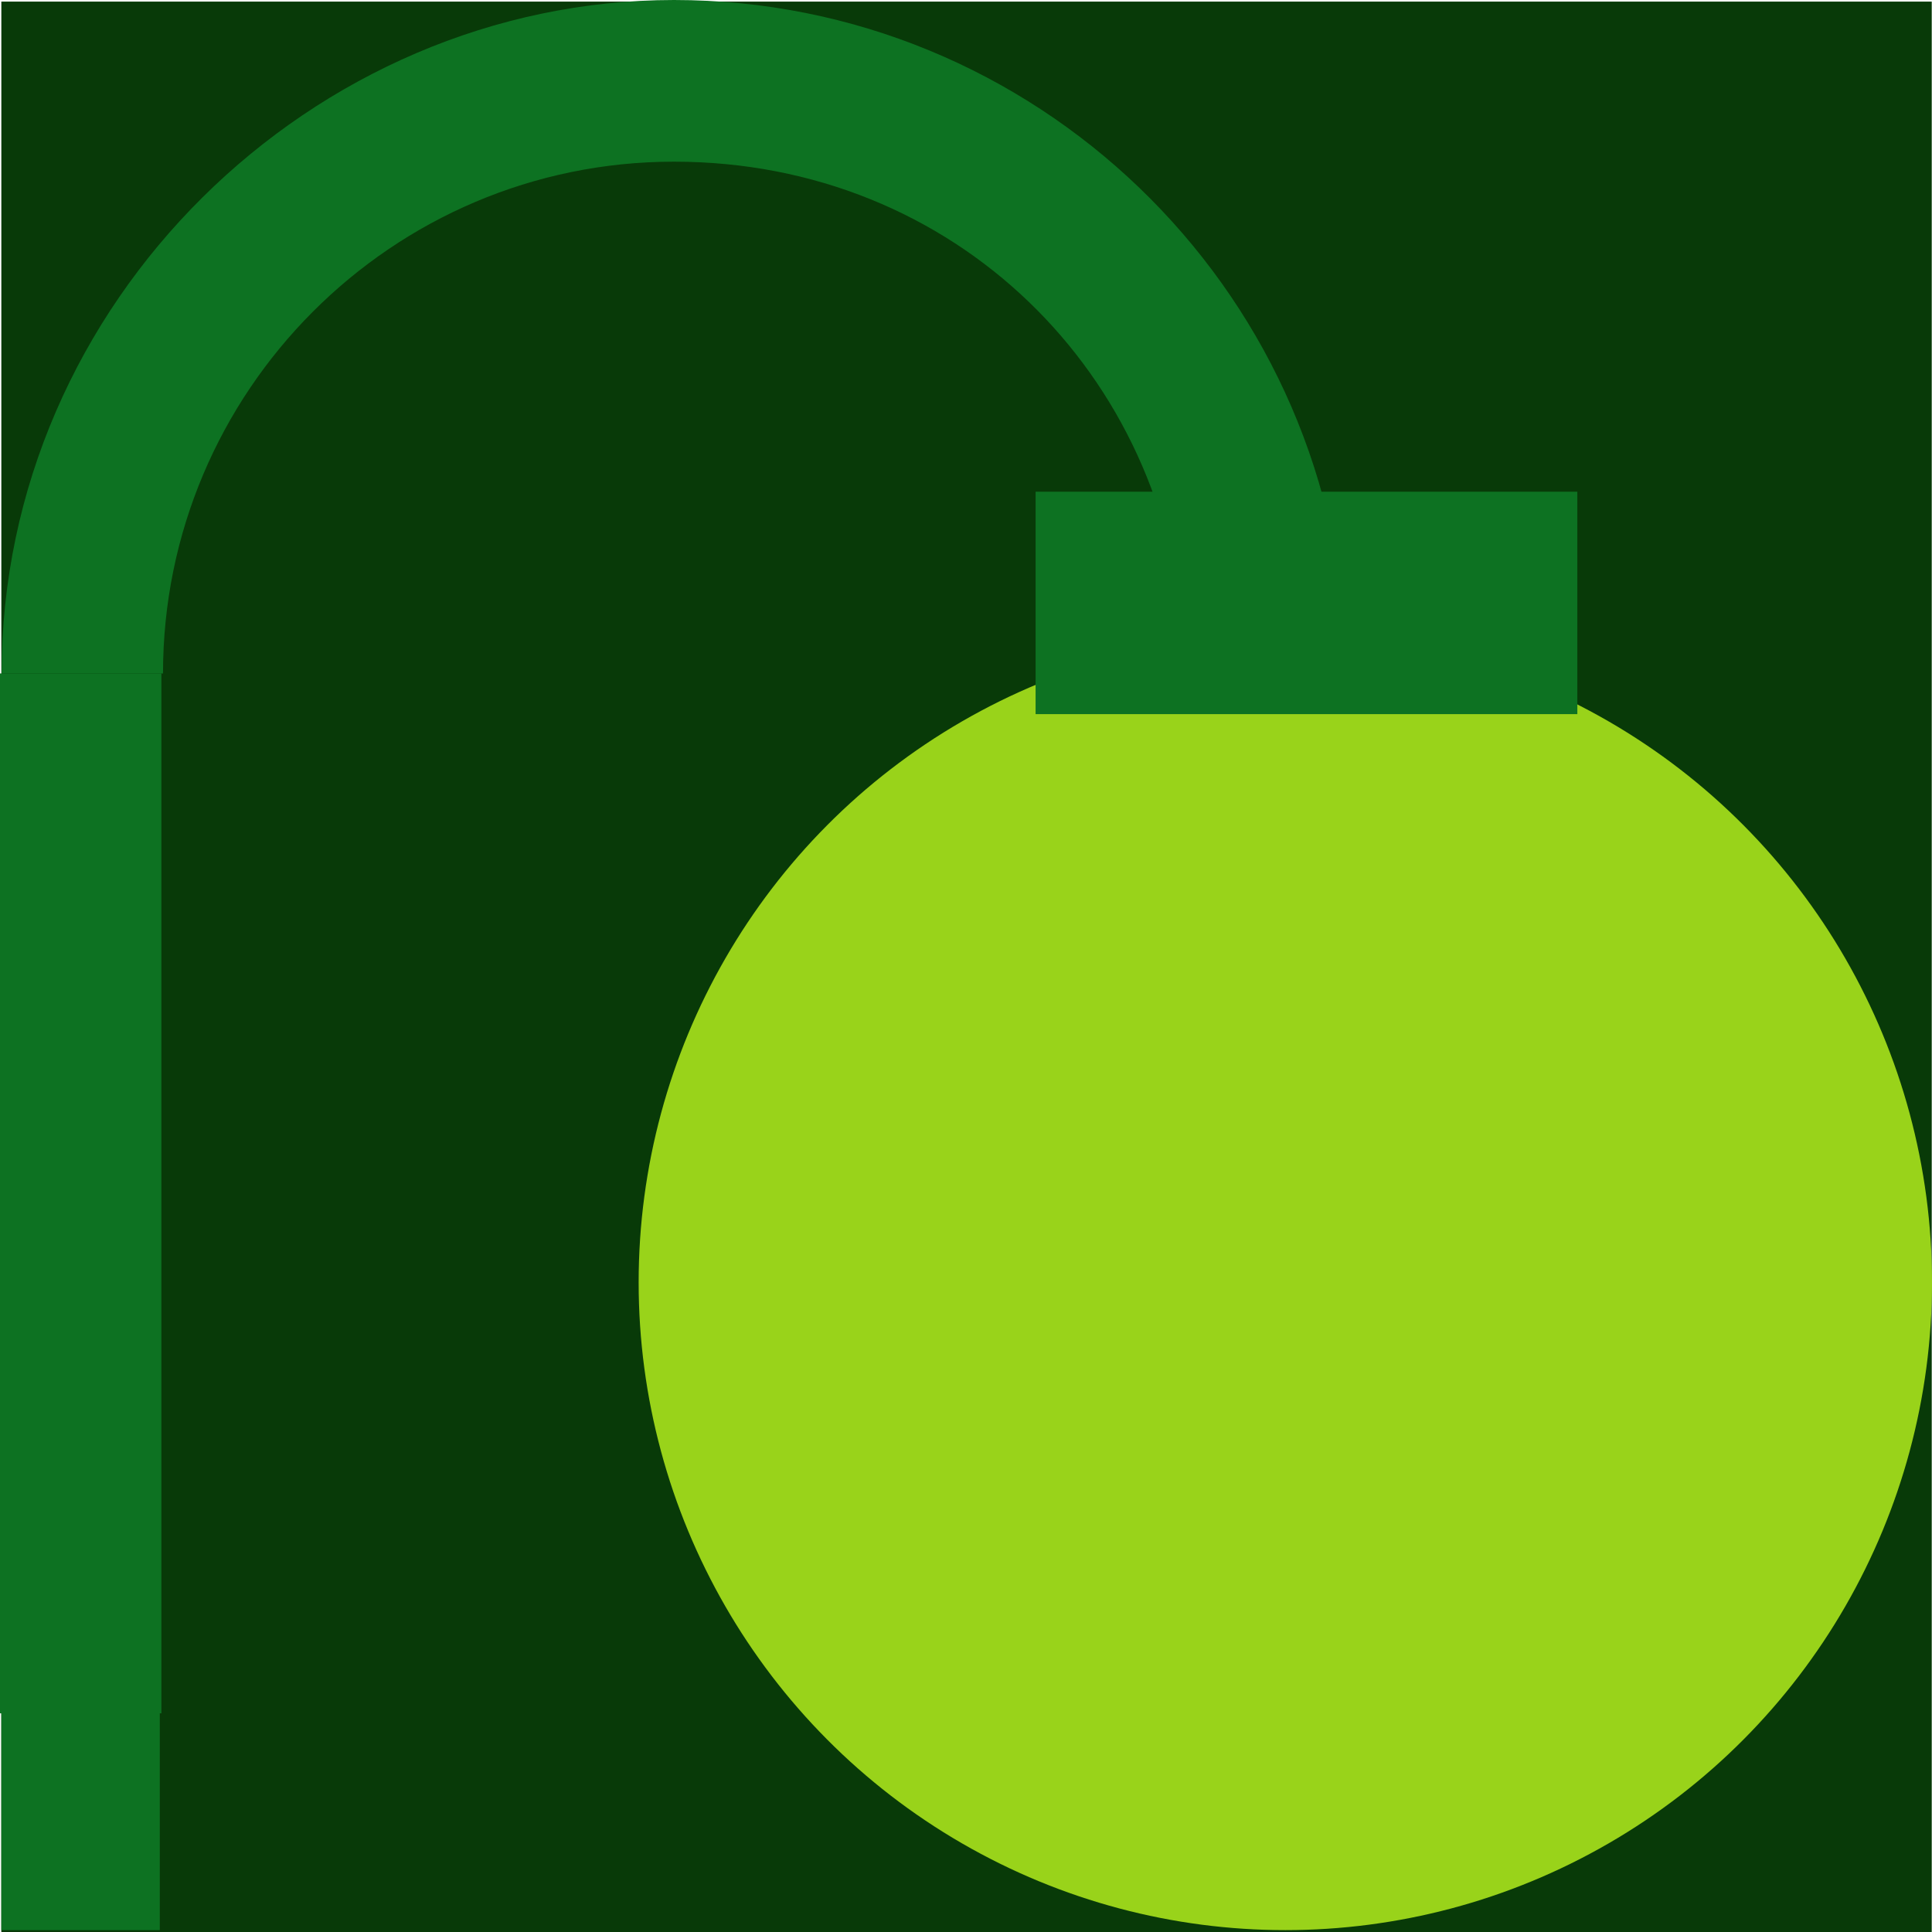
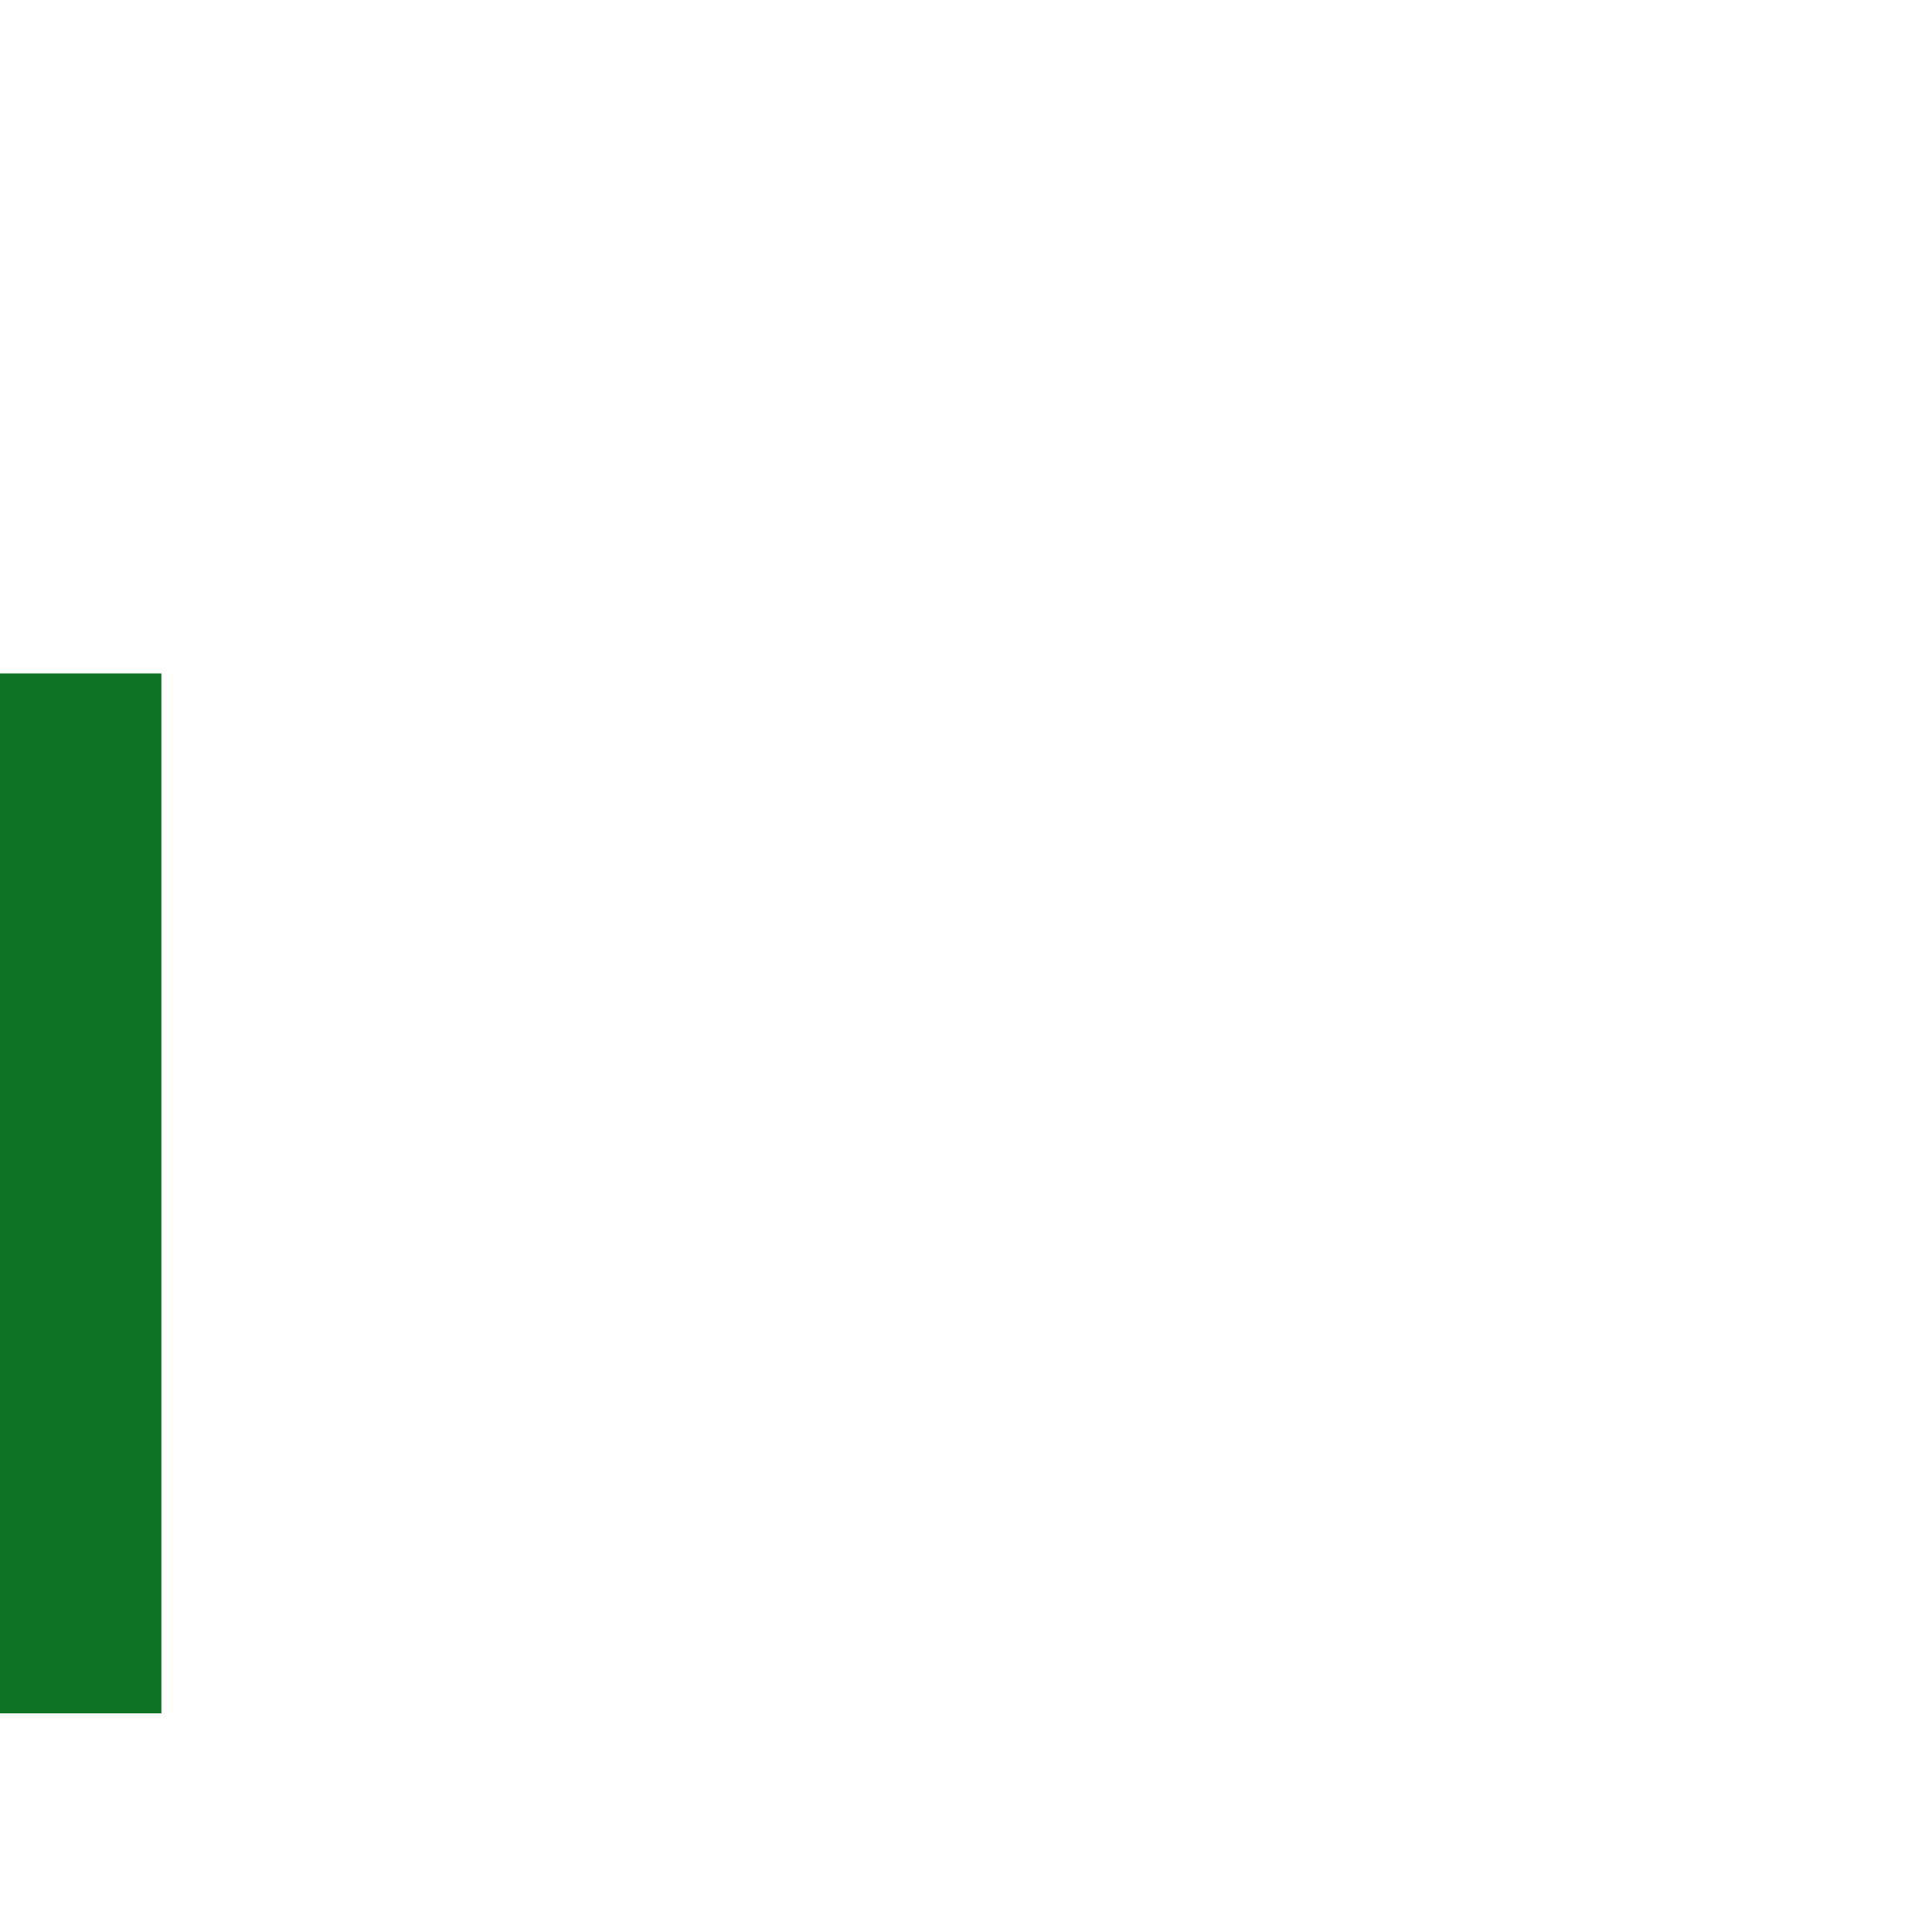
<svg xmlns="http://www.w3.org/2000/svg" id="Camada_2" data-name="Camada 2" viewBox="0 0 72.18 72.18">
  <defs>
    <style>      .cls-1 {        fill: #0d7222;      }      .cls-2 {        fill: #083a08;      }      .cls-3 {        fill: #99d31a;      }    </style>
  </defs>
  <g id="Capa_1" data-name="Capa 1">
    <g>
-       <rect class="cls-2" x=".06" y=".05" width="72.12" height="72.12" transform="translate(72.23 72.23) rotate(-180)" />
-       <ellipse class="cls-3" cx="48.02" cy="47.91" rx="24.16" ry="24.2" />
      <rect class="cls-1" y="25.16" width="6.03" height="38.85" />
-       <path class="cls-1" d="M44.23,24.03h6.04C49.7,10.71,38.67,0,25.18,0S.06,11.29.06,25.16h6.03C6.09,14.62,14.65,6.04,25.18,6.04s18.47,7.97,19.05,17.99Z" />
-       <rect class="cls-1" x="38.69" y="18.38" width="20.24" height="8.31" transform="translate(97.62 45.06) rotate(-180)" />
-       <rect class="cls-1" x=".06" y="61.72" width="5.92" height="10.39" transform="translate(6.03 133.83) rotate(-180)" />
    </g>
  </g>
</svg>